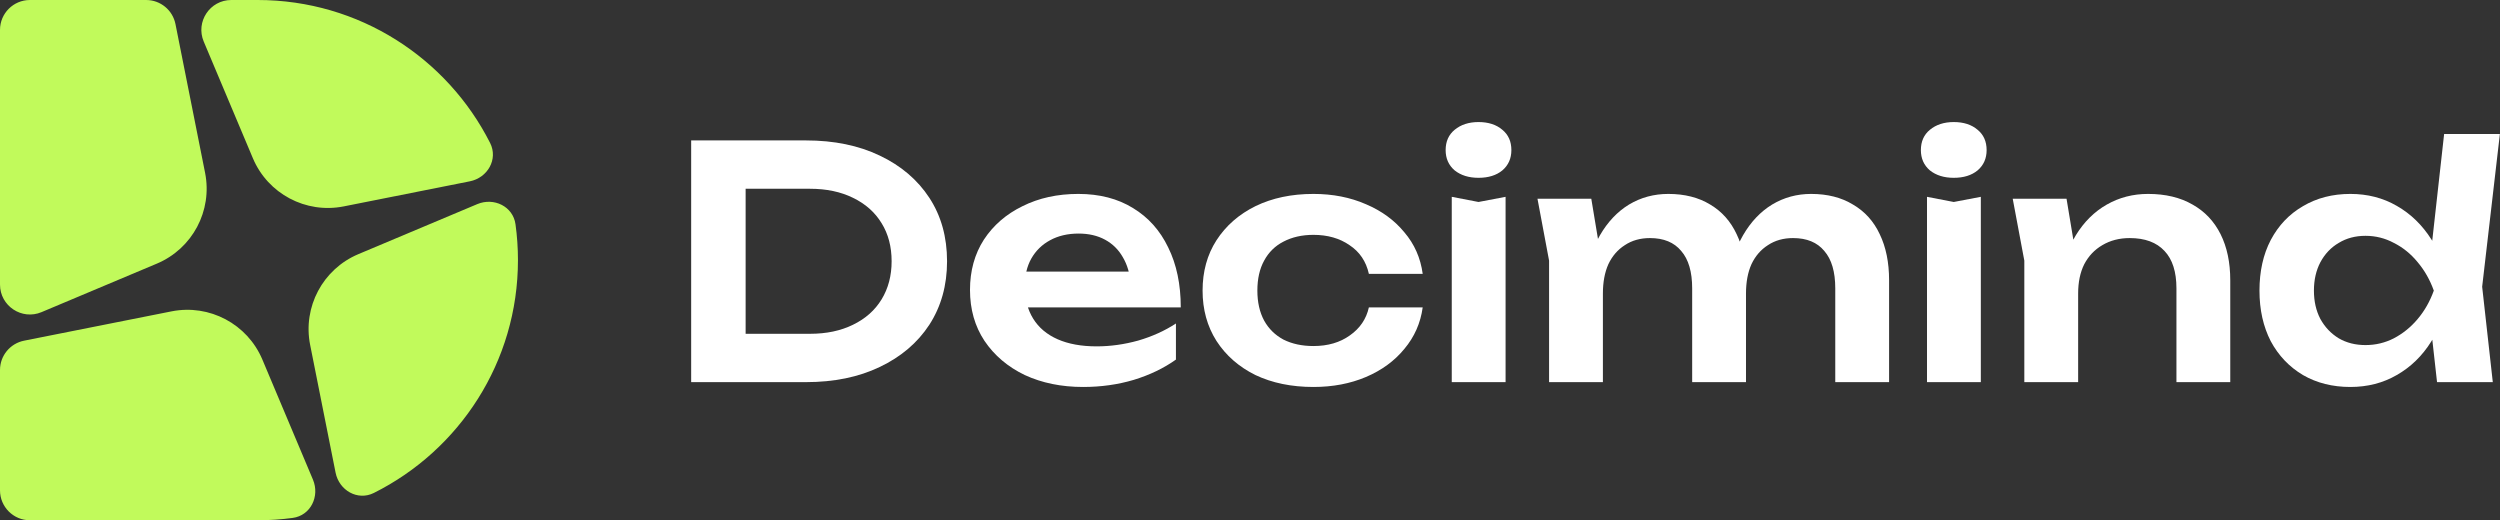
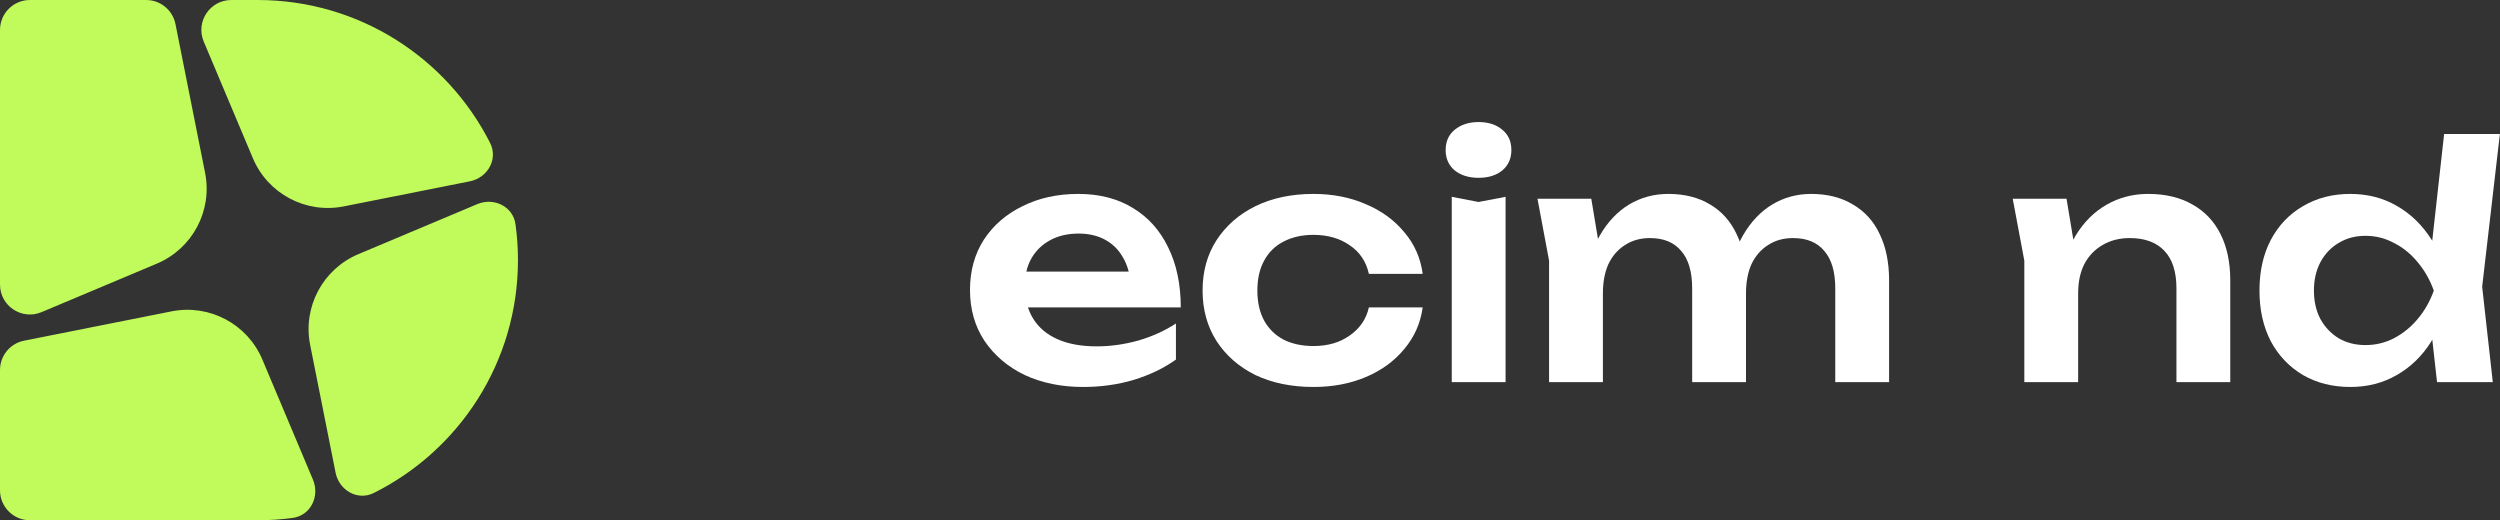
<svg xmlns="http://www.w3.org/2000/svg" width="1086" height="226" viewBox="0 0 1086 226" fill="none">
  <rect x="0" y="0" width="1086" height="226" fill="#333333" stroke="none" />
  <path d="M74.506 135.258C90.967 131.986 107.46 140.734 113.973 156.19L135.945 208.344C138.998 215.592 134.958 223.929 127.164 224.98C122.176 225.652 117.084 226 111.911 226H13C5.82 226 0 220.18 0 213V160.739C0 154.536 4.382 149.198 10.465 147.989L74.506 135.258ZM207.309 88.678C214.541 85.635 222.86 89.653 223.933 97.425C224.636 102.516 225 107.716 225 113C225 157.283 199.507 195.614 162.386 214.145C155.344 217.661 147.309 213.024 145.773 205.305L134.729 149.833C131.454 133.385 140.209 116.905 155.678 110.398L207.309 88.678ZM89.093 75.082C92.368 91.53 83.612 108.01 68.143 114.517L18.041 135.593C9.473 139.198 0 132.906 0 123.61V13C0 5.82 5.82 0 13 0H63.477C69.678 0 75.015 4.38 76.226 10.461L89.093 75.082ZM111.911 0C156.047 4.42114e-07 194.276 25.264 212.907 62.109C216.469 69.154 211.833 77.228 204.089 78.768L149.316 89.657C132.855 92.93 116.361 84.181 109.848 68.725L88.497 18.047C84.887 9.478 91.179 0 100.478 0H111.911Z" fill="#C1FA5B" />
-   <path d="M350.081 61C362.308 61 372.994 63.193 382.141 67.58C391.381 71.967 398.568 78.08 403.701 85.92C408.834 93.76 411.401 102.953 411.401 113.5C411.401 123.953 408.834 133.147 403.701 141.08C398.568 148.92 391.381 155.033 382.141 159.42C372.994 163.807 362.308 166 350.081 166H300.241V61H350.081ZM323.901 156.62L311.861 145H351.901C358.994 145 365.201 143.693 370.521 141.08C375.934 138.467 380.088 134.78 382.981 130.02C385.874 125.26 387.321 119.753 387.321 113.5C387.321 107.153 385.874 101.647 382.981 96.98C380.088 92.22 375.934 88.533 370.521 85.92C365.201 83.307 358.994 82 351.901 82H311.861L323.901 70.38V156.62Z" fill="white" />
  <path d="M470.506 168.1C461.079 168.1 452.633 166.373 445.166 162.92C437.793 159.373 431.959 154.427 427.666 148.08C423.466 141.733 421.366 134.36 421.366 125.96C421.366 117.653 423.373 110.373 427.386 104.12C431.493 97.867 437.093 93.013 444.186 89.56C451.279 86.013 459.353 84.24 468.406 84.24C477.646 84.24 485.579 86.293 492.206 90.4C498.833 94.413 503.919 100.107 507.466 107.48C511.106 114.853 512.926 123.533 512.926 133.52H440.126V117.98H500.326L491.226 123.58C490.853 118.913 489.686 114.947 487.726 111.68C485.859 108.413 483.293 105.893 480.026 104.12C476.759 102.347 472.933 101.46 468.546 101.46C463.786 101.46 459.633 102.44 456.086 104.4C452.633 106.267 449.926 108.927 447.966 112.38C446.099 115.74 445.166 119.707 445.166 124.28C445.166 129.787 446.379 134.5 448.806 138.42C451.233 142.34 454.779 145.327 459.446 147.38C464.113 149.433 469.759 150.46 476.386 150.46C482.359 150.46 488.379 149.62 494.446 147.94C500.513 146.167 505.973 143.693 510.826 140.52V156.2C505.599 159.933 499.486 162.873 492.486 165.02C485.579 167.073 478.253 168.1 470.506 168.1Z" fill="white" />
  <path d="M618.021 133.52C617.088 140.333 614.428 146.353 610.041 151.58C605.748 156.807 600.195 160.867 593.381 163.76C586.568 166.653 578.961 168.1 570.561 168.1C561.041 168.1 552.641 166.373 545.361 162.92C538.175 159.373 532.528 154.427 528.421 148.08C524.408 141.733 522.401 134.453 522.401 126.24C522.401 117.933 524.408 110.653 528.421 104.4C532.528 98.053 538.175 93.107 545.361 89.56C552.641 86.013 561.041 84.24 570.561 84.24C578.961 84.24 586.568 85.733 593.381 88.72C600.195 91.613 605.748 95.673 610.041 100.9C614.428 106.033 617.088 112.053 618.021 118.96H594.641C593.428 113.547 590.628 109.393 586.241 106.5C581.948 103.513 576.721 102.02 570.561 102.02C565.615 102.02 561.275 103 557.541 104.96C553.901 106.827 551.101 109.58 549.141 113.22C547.181 116.767 546.201 121.107 546.201 126.24C546.201 131.28 547.181 135.62 549.141 139.26C551.101 142.807 553.901 145.56 557.541 147.52C561.275 149.387 565.615 150.32 570.561 150.32C576.815 150.32 582.088 148.78 586.381 145.7C590.768 142.62 593.521 138.56 594.641 133.52H618.021Z" fill="white" />
  <path d="M630.644 85.5L642.264 87.74L654.024 85.5V166H630.644V85.5ZM642.264 77.24C638.064 77.24 634.611 76.167 631.904 74.02C629.291 71.78 627.984 68.84 627.984 65.2C627.984 61.467 629.291 58.527 631.904 56.38C634.611 54.14 638.064 53.02 642.264 53.02C646.558 53.02 650.011 54.14 652.624 56.38C655.238 58.527 656.544 61.467 656.544 65.2C656.544 68.84 655.238 71.78 652.624 74.02C650.011 76.167 646.558 77.24 642.264 77.24Z" fill="white" />
  <path d="M667.88 86.34H691.26L696.3 116.72V166H672.92V113.22L667.88 86.34ZM724.72 84.24C731.813 84.24 737.88 85.78 742.92 88.86C747.96 91.847 751.787 96.14 754.4 101.74C757.107 107.34 758.46 114.013 758.46 121.76V166H735.08V125.26C735.08 118.073 733.493 112.66 730.32 109.02C727.24 105.287 722.713 103.42 716.74 103.42C712.54 103.42 708.9 104.447 705.82 106.5C702.74 108.46 700.36 111.213 698.68 114.76C697.093 118.307 696.3 122.553 696.3 127.5L688.6 123.44C689.533 115.04 691.68 107.947 695.04 102.16C698.4 96.373 702.6 91.94 707.64 88.86C712.773 85.78 718.467 84.24 724.72 84.24ZM786.74 84.24C793.833 84.24 799.9 85.78 804.94 88.86C810.073 91.847 813.947 96.14 816.56 101.74C819.267 107.34 820.62 114.013 820.62 121.76V166H797.24V125.26C797.24 118.073 795.653 112.66 792.48 109.02C789.4 105.287 784.873 103.42 778.9 103.42C774.7 103.42 771.06 104.447 767.98 106.5C764.9 108.46 762.52 111.213 760.84 114.76C759.253 118.307 758.46 122.553 758.46 127.5L750.76 123.44C751.693 115.04 753.84 107.947 757.2 102.16C760.56 96.373 764.76 91.94 769.8 88.86C774.933 85.78 780.58 84.24 786.74 84.24Z" fill="white" />
-   <path d="M837.09 85.5L848.71 87.74L860.47 85.5V166H837.09V85.5ZM848.71 77.24C844.51 77.24 841.056 76.167 838.35 74.02C835.736 71.78 834.43 68.84 834.43 65.2C834.43 61.467 835.736 58.527 838.35 56.38C841.056 54.14 844.51 53.02 848.71 53.02C853.003 53.02 856.456 54.14 859.07 56.38C861.683 58.527 862.99 61.467 862.99 65.2C862.99 68.84 861.683 71.78 859.07 74.02C856.456 76.167 853.003 77.24 848.71 77.24Z" fill="white" />
  <path d="M874.325 86.34H897.705L902.745 116.72V166H879.365V113.22L874.325 86.34ZM933.125 84.24C940.685 84.24 947.125 85.78 952.445 88.86C957.765 91.847 961.825 96.14 964.625 101.74C967.425 107.34 968.825 114.013 968.825 121.76V166H945.445V125.26C945.445 118.073 943.718 112.66 940.265 109.02C936.812 105.287 931.772 103.42 925.145 103.42C920.665 103.42 916.699 104.447 913.245 106.5C909.885 108.46 907.272 111.213 905.405 114.76C903.632 118.307 902.745 122.553 902.745 127.5L895.045 123.44C895.978 115.04 898.218 107.947 901.765 102.16C905.312 96.373 909.792 91.94 915.205 88.86C920.618 85.78 926.592 84.24 933.125 84.24Z" fill="white" />
  <path d="M1058.65 166L1055.29 135.9L1059.77 126.38L1055.43 114.76L1061.73 58.2H1085.95L1078.25 124.56L1082.87 166H1058.65ZM1064.39 126.24C1062.9 134.64 1060.15 142.013 1056.13 148.36C1052.21 154.613 1047.22 159.467 1041.15 162.92C1035.18 166.373 1028.46 168.1 1020.99 168.1C1013.25 168.1 1006.39 166.373 1000.41 162.92C994.439 159.373 989.773 154.473 986.413 148.22C983.146 141.873 981.513 134.547 981.513 126.24C981.513 117.84 983.146 110.513 986.413 104.26C989.773 97.913 994.439 93.013 1000.41 89.56C1006.39 86.013 1013.25 84.24 1020.99 84.24C1028.46 84.24 1035.18 85.967 1041.15 89.42C1047.22 92.873 1052.26 97.773 1056.27 104.12C1060.29 110.373 1062.99 117.747 1064.39 126.24ZM1005.17 126.24C1005.17 130.907 1006.11 135.013 1007.97 138.56C1009.93 142.107 1012.59 144.907 1015.95 146.96C1019.31 148.92 1023.19 149.9 1027.57 149.9C1031.96 149.9 1036.07 148.92 1039.89 146.96C1043.81 144.907 1047.27 142.107 1050.25 138.56C1053.24 135.013 1055.57 130.907 1057.25 126.24C1055.57 121.573 1053.24 117.467 1050.25 113.92C1047.27 110.28 1043.81 107.48 1039.89 105.52C1036.07 103.467 1031.96 102.44 1027.57 102.44C1023.19 102.44 1019.31 103.467 1015.95 105.52C1012.59 107.48 1009.93 110.28 1007.97 113.92C1006.11 117.467 1005.17 121.573 1005.17 126.24Z" fill="white" />
</svg>